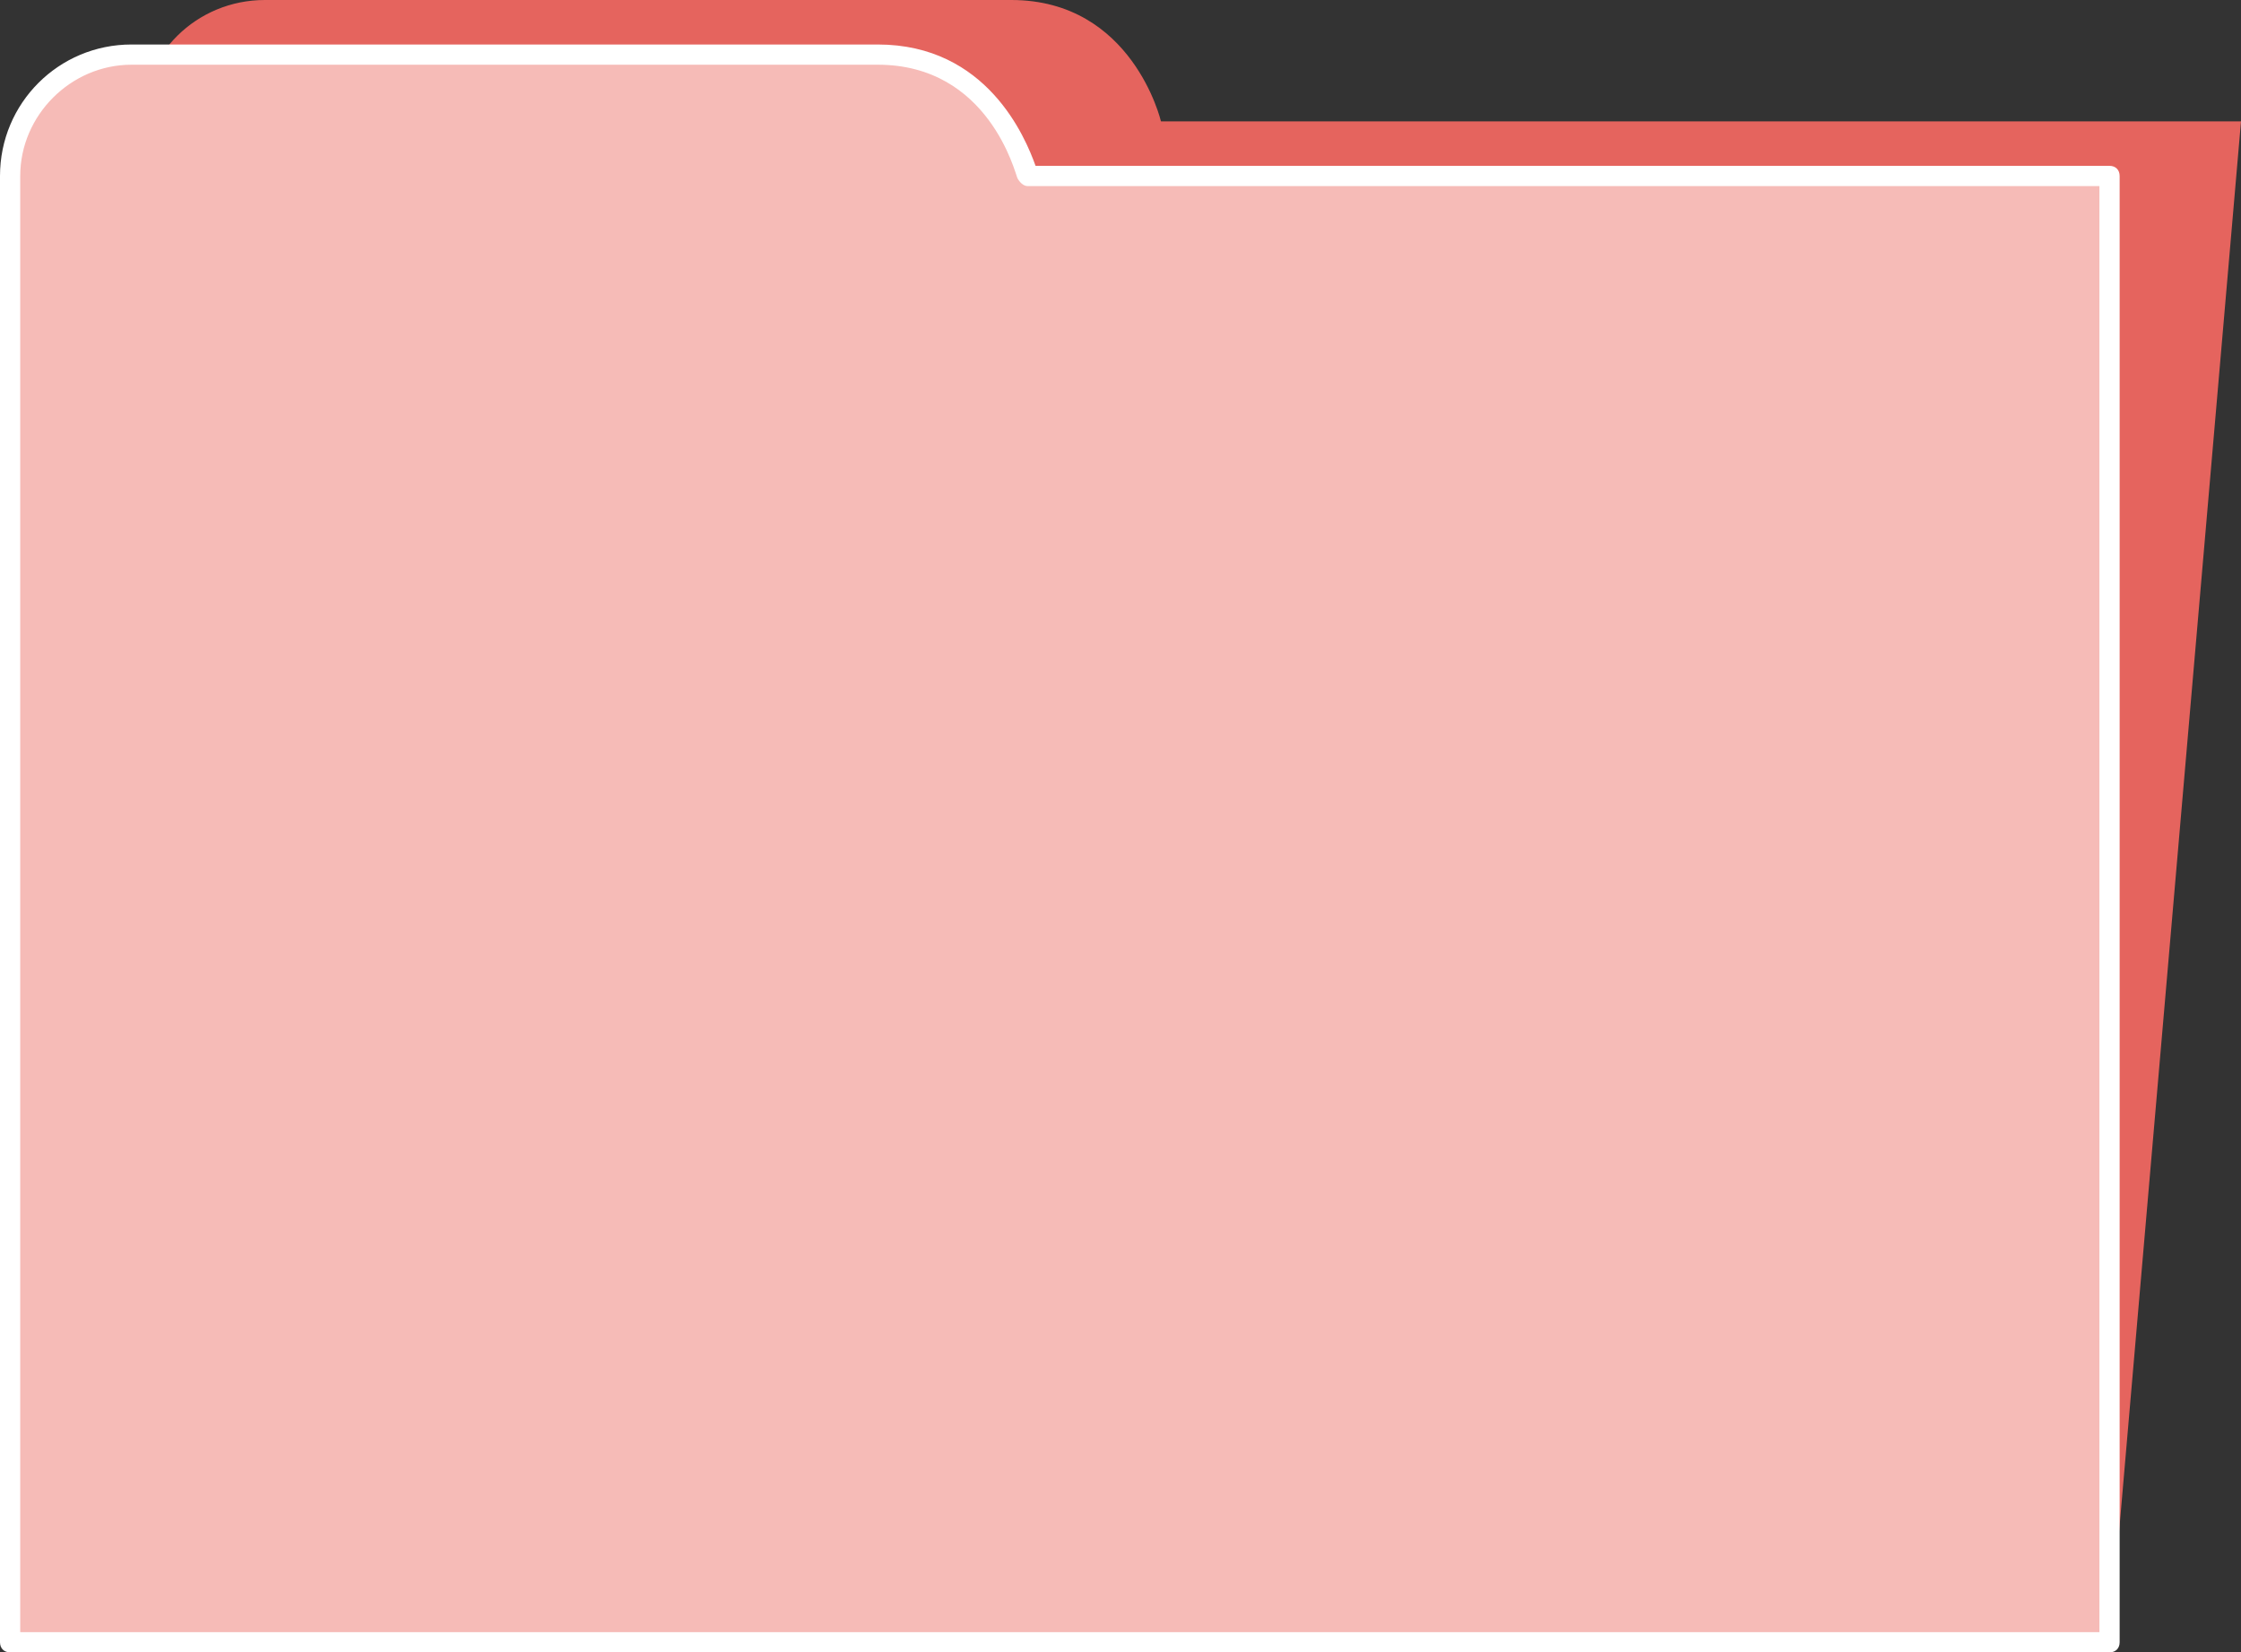
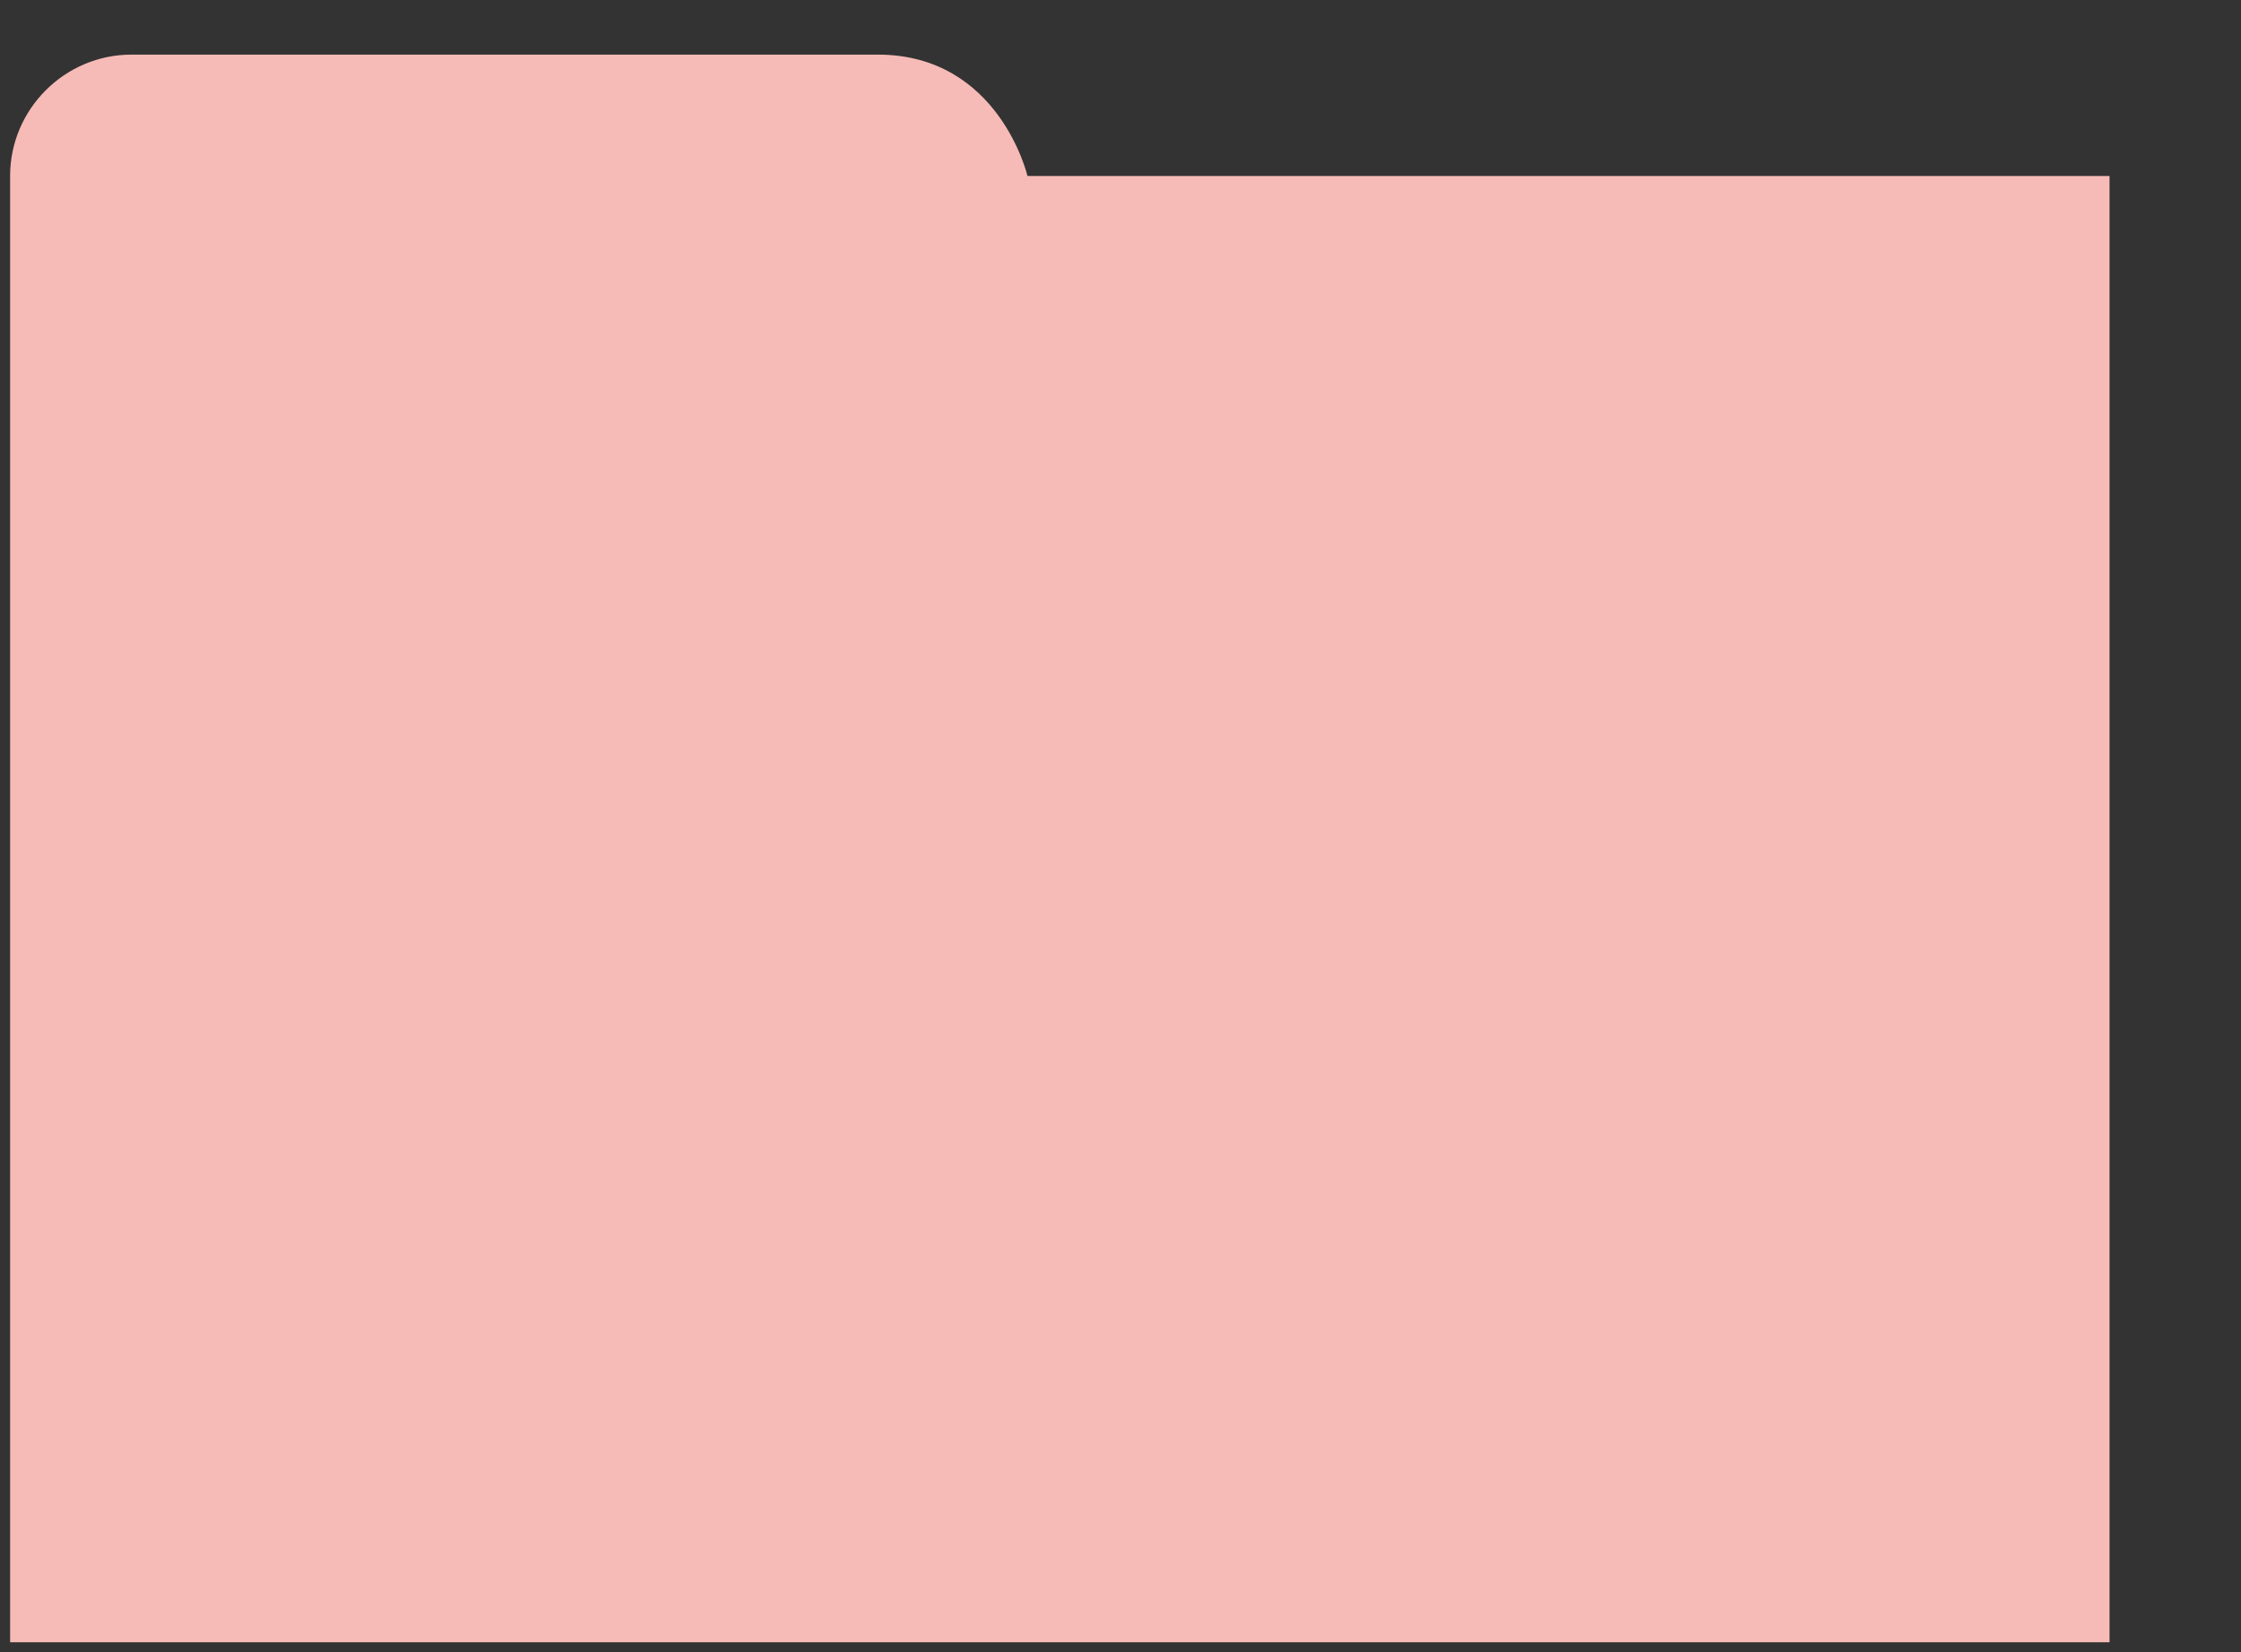
<svg xmlns="http://www.w3.org/2000/svg" fill="#ffffff" height="81.7" preserveAspectRatio="xMidYMid meet" version="1" viewBox="0.0 0.0 110.8 81.7" width="110.8" zoomAndPan="magnify">
  <rect x="0.0" y="0.0" width="110.8" height="81.7" fill="#333333" stroke="none" />
  <g id="change1_1">
-     <path d="M57.4,6c0,0-1.4-6-7.4-6H13.1C9.7,0,7,2.7,7,6L0.5,81.2h103.8L110.8,6H57.4z" fill="#e5645e" />
-   </g>
+     </g>
  <g id="change2_1">
    <path d="M50.8,8.7c0,0-1.4-6-7.4-6H6.5c-3.3,0-6,2.7-6,6v72.5h103.8V8.7H50.8z" fill="#f6bbb7" />
  </g>
  <g id="change3_1">
-     <path d="M104.3,81.7H0.5c-0.3,0-0.5-0.2-0.5-0.5V8.7c0-3.6,2.9-6.5,6.5-6.5h36.9c5.4,0,7.3,4.6,7.8,6h53.1c0.3,0,0.5,0.2,0.5,0.5 v72.5C104.8,81.5,104.6,81.7,104.3,81.7z M1,80.7h102.8V9.2h-53c-0.2,0-0.4-0.2-0.5-0.4c-0.1-0.2-1.4-5.6-6.9-5.6H6.5 C3.5,3.2,1,5.7,1,8.7V80.7z" fill="inherit" />
-   </g>
+     </g>
</svg>